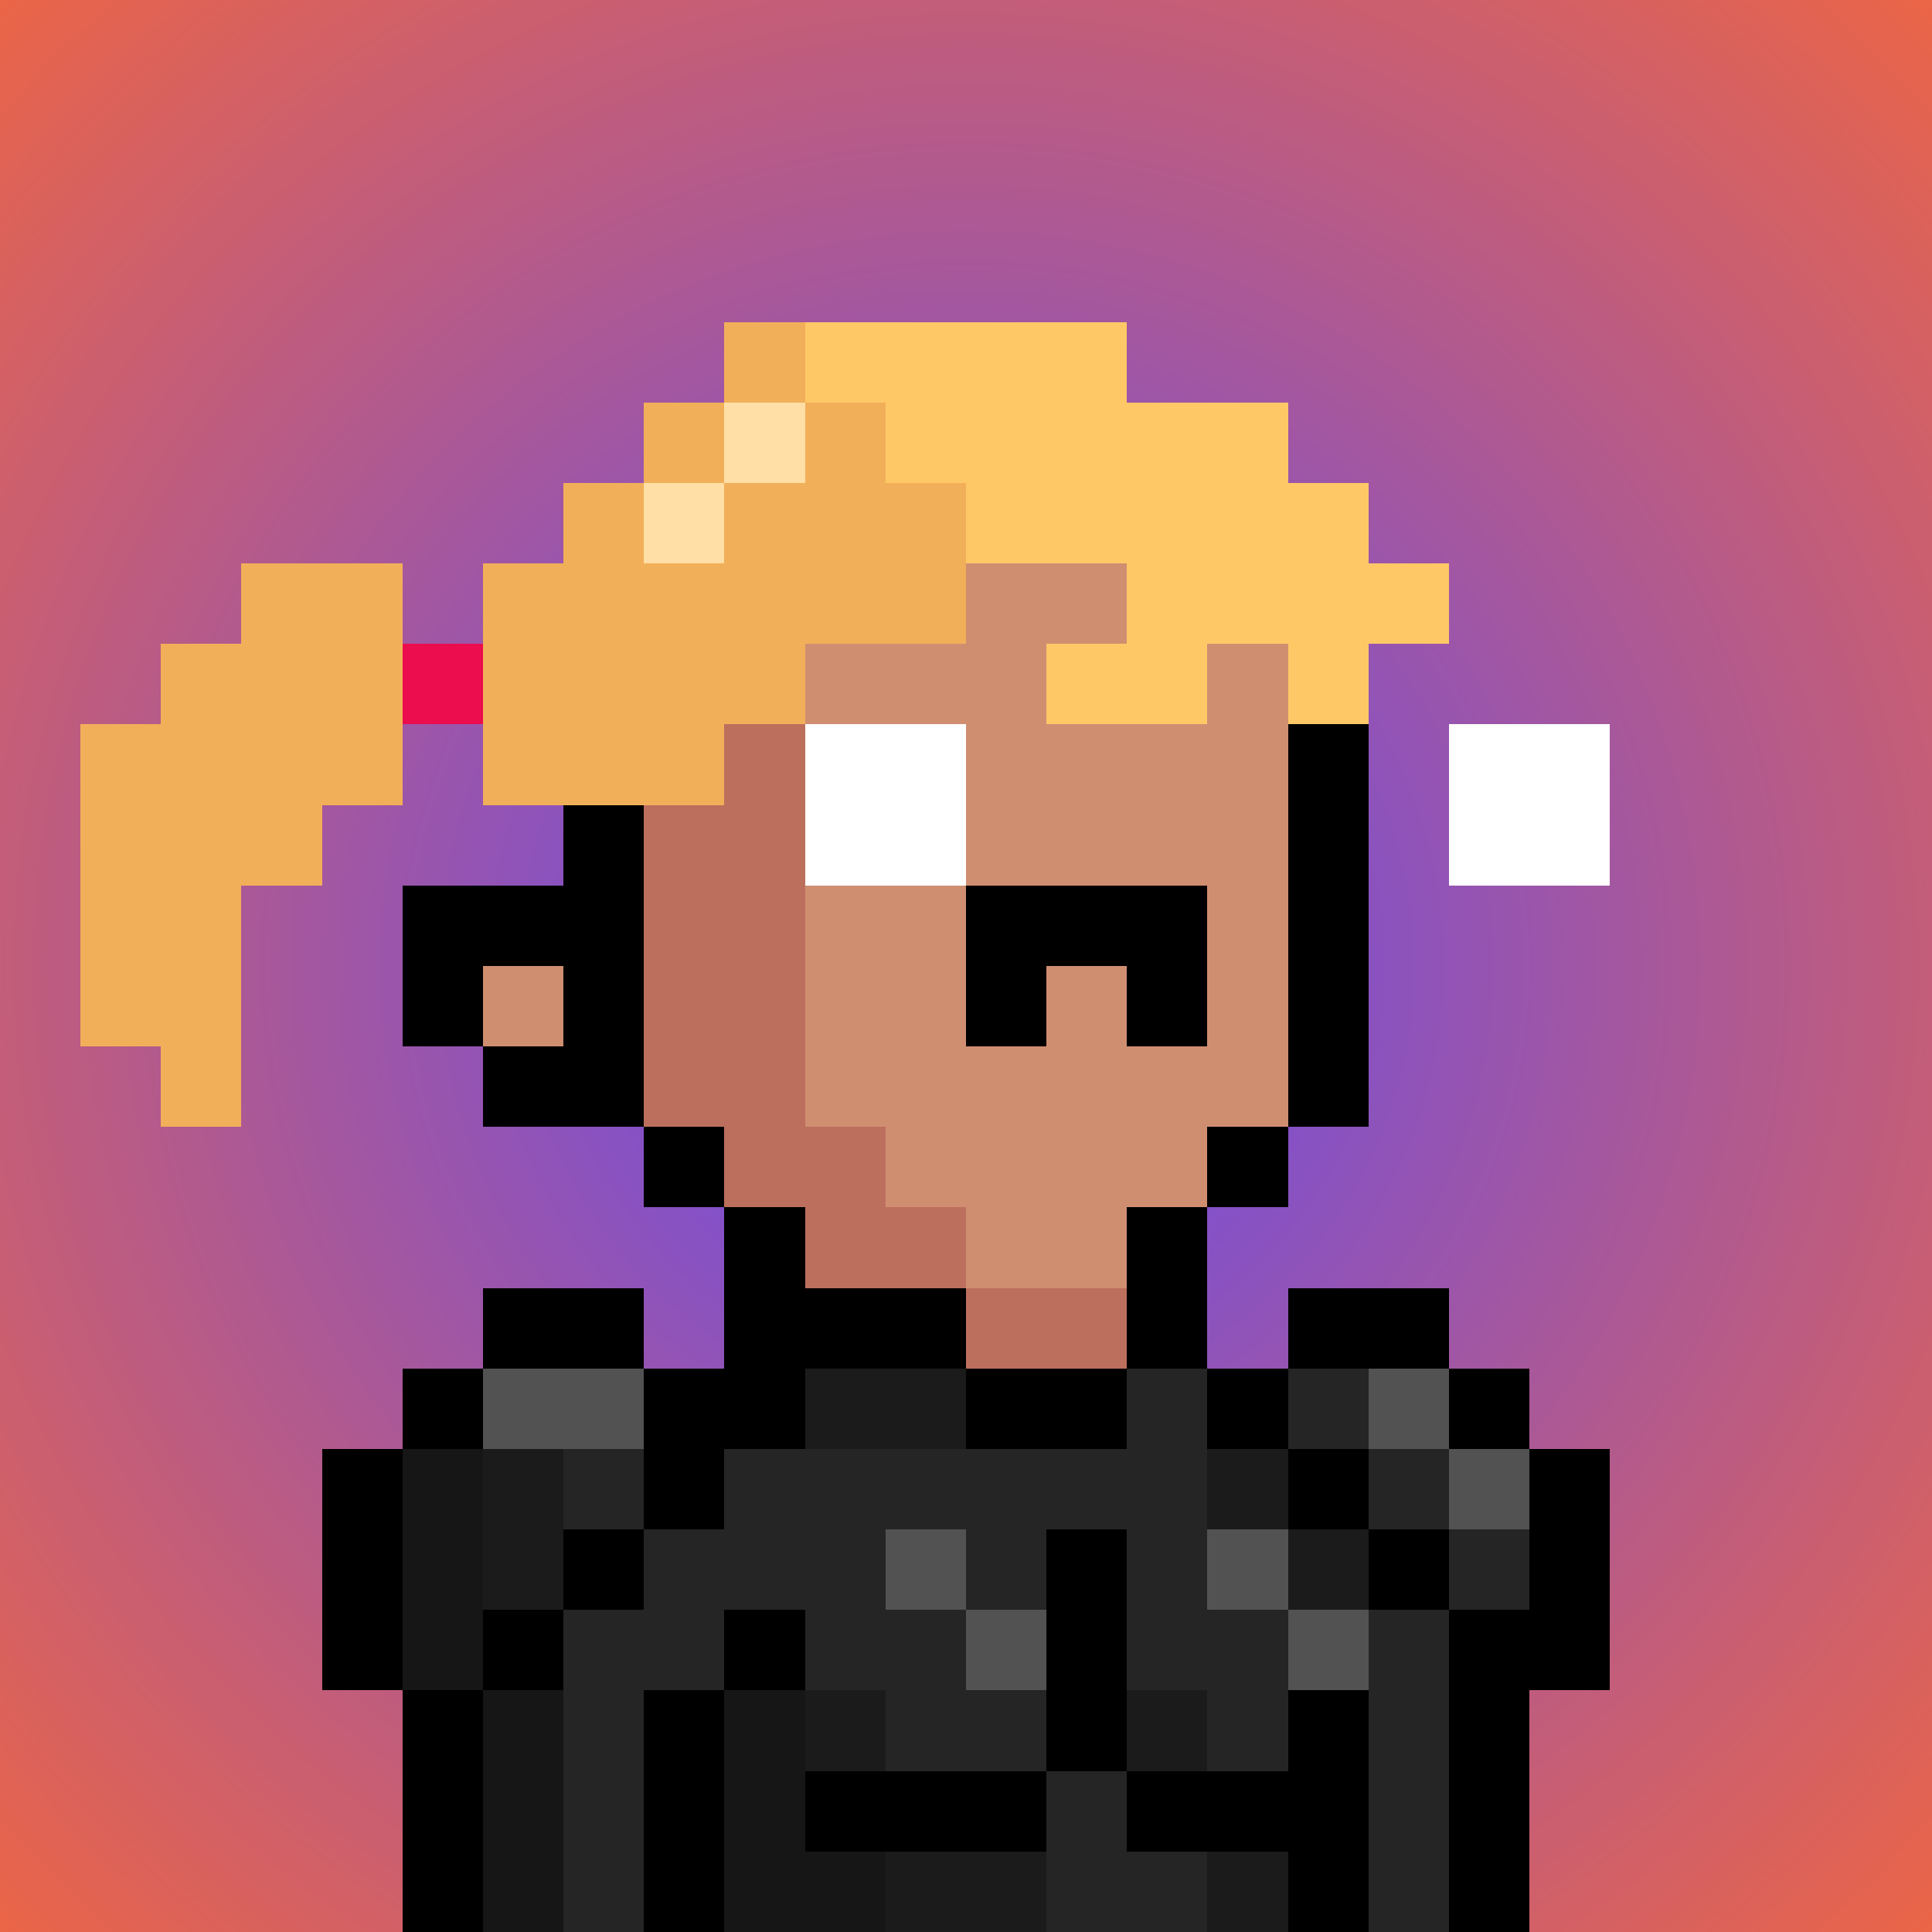
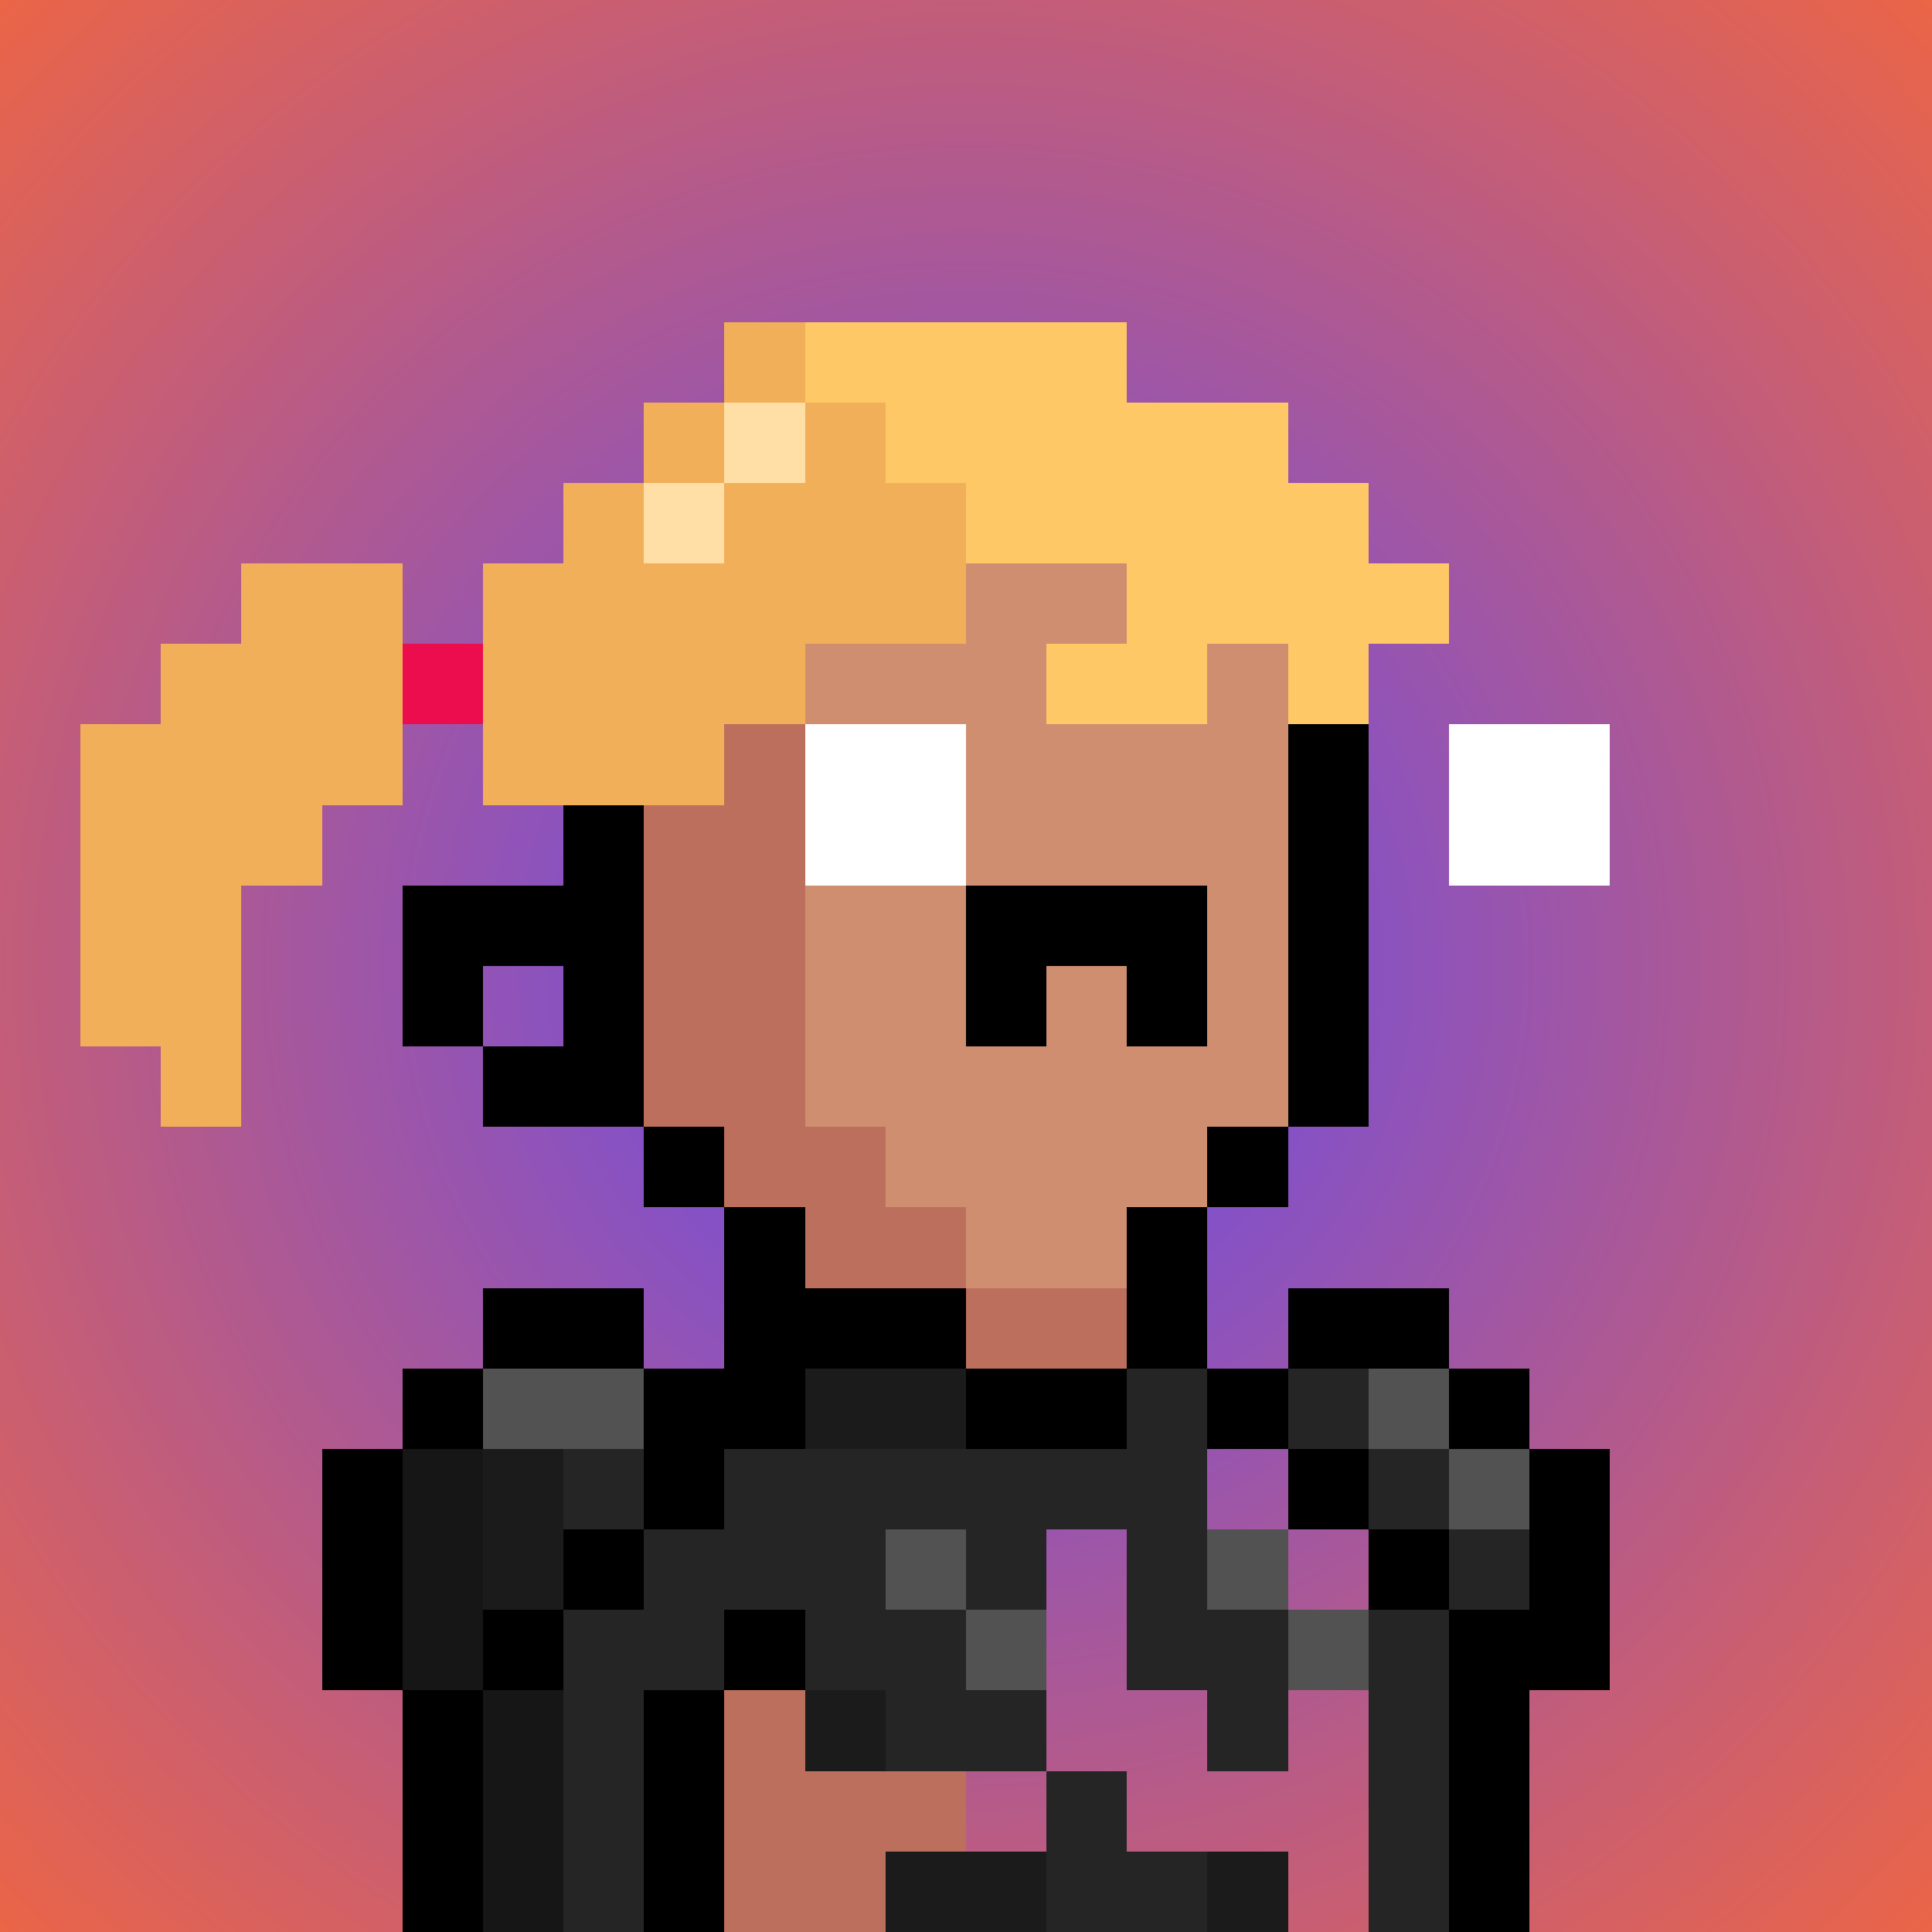
<svg xmlns="http://www.w3.org/2000/svg" viewBox="0 0 24 24" shape-rendering="crispEdges" preserveAspectRatio="xMinYMin meet">
  <rect x="0" y="0" width="24" height="24" fill="#333333" stroke="none" />
  <defs>
    <radialGradient id="g">
      <stop offset="5%" stop-color="#6b4ce6" />
      <stop offset="70%" stop-color="#eb6547" />
    </radialGradient>
  </defs>
  <circle fill="url(#g)" r="24" cx="12" cy="12" />
  <path fill="#bd6f5d" d="M9 24V15H8V13H7V7H8V6H10V14H11V15H12V16H15V18H13V19H12V24" />
  <path fill="#d08e71" d="M12 16V15H11V14H10V6H15V7H16V15H15V16" />
-   <path fill="#d08e71" d="M12 24V19H13V18H17V19H18V24" />
  <path fill="#d08e71" d="M7 24V18H9V24" />
  <path fill="#bd6f5d" d="M6 24V19H7V24" />
-   <path fill="#d08e71" d="M6 13V12H7V13" />
+   <path fill="#d08e71" d="M6 13V12V13" />
  <path fill="#000000" d="M8 6V15H10V16H9V14H6V13H7V12H6V13H5V11H7V7H9V5H15V7H17V14H15V17H14V15H16V6" />
  <path fill="#000000" d="M14 13V12H13V13H12V11H15V13" />
  <path fill="#f2af59" d="M11 5V6H12V8H10V9H9V10H6V7H7V6H8V7H9V6H10V4H9V6H8V5" />
  <path fill="#ffc867" d="M16 9V8H15V9H13V8H14V7H12V6H11V5H10V4H14V5H16V6H17V7H18V8H17V9" />
  <path fill="#f2af59" d="M2 14V13H1V9H2V8H3V7H5V10H4V11H3V14" />
  <path fill="#ffdfa5" d="M9 5H10V6H8V7H9" />
  <path fill="#eb0d4e" d="M5 9V8H6V9" />
  <path fill="#000000" d="M16 19H18V24H19V21H20V18H18V17H19V20H17V18H15V16H14V18H12V16H9V17H8V20H6V24H5V17H8V16H6V18H4V21H7V19H9V18H10V17H18V16H16" />
  <path fill="#242524" d="M11 22V21H10V20H9V21H8V24H7V20H8V18H7V19H9V18H14V17H15V20H16V22H15V21H14V19H13V20H12V21H13V24H15V23H14V22" />
-   <path fill="#000000" d="M16 22V21H17V24H16V23H14V19H13V23H10V22" />
  <path fill="#242524" d="M18 18V24H17V20H19V19H17V17H16V18" />
  <path fill="#151615" d="M7 21V24H6V18H5V21" />
  <path fill="#000000" d="M9 24H8V21H10V20H9" />
-   <path fill="#151615" d="M11 24H9V21H10V23H11" />
-   <path fill="#1a1b1a" d="M17 19V20H16V18H15V19" />
  <path fill="#515251" d="M11 20V19H12V21H13V20" />
  <path fill="#515251" d="M15 20V19H16V21H17V20" />
  <path fill="#515251" d="M17 18V17H18V19H19V18" />
  <path fill="#1a1b1a" d="M13 24H11V23H13" />
  <path fill="#1a1b1a" d="M6 20V18H7V20" />
  <path fill="#1a1b1a" d="M12 18H10V17H12" />
  <path fill="#515251" d="M8 18H6V17H8" />
  <path fill="#1a1b1a" d="M15 24V23H16V24" />
  <path fill="#1a1b1a" d="M10 22V21H11V22" />
-   <path fill="#1a1b1a" d="M14 22V21H15V22" />
  <path fill="#fefffe" d="M12 11H10V9H12" />
  <path fill="#fefffe" d="M18 11V9H20V11" />
</svg>